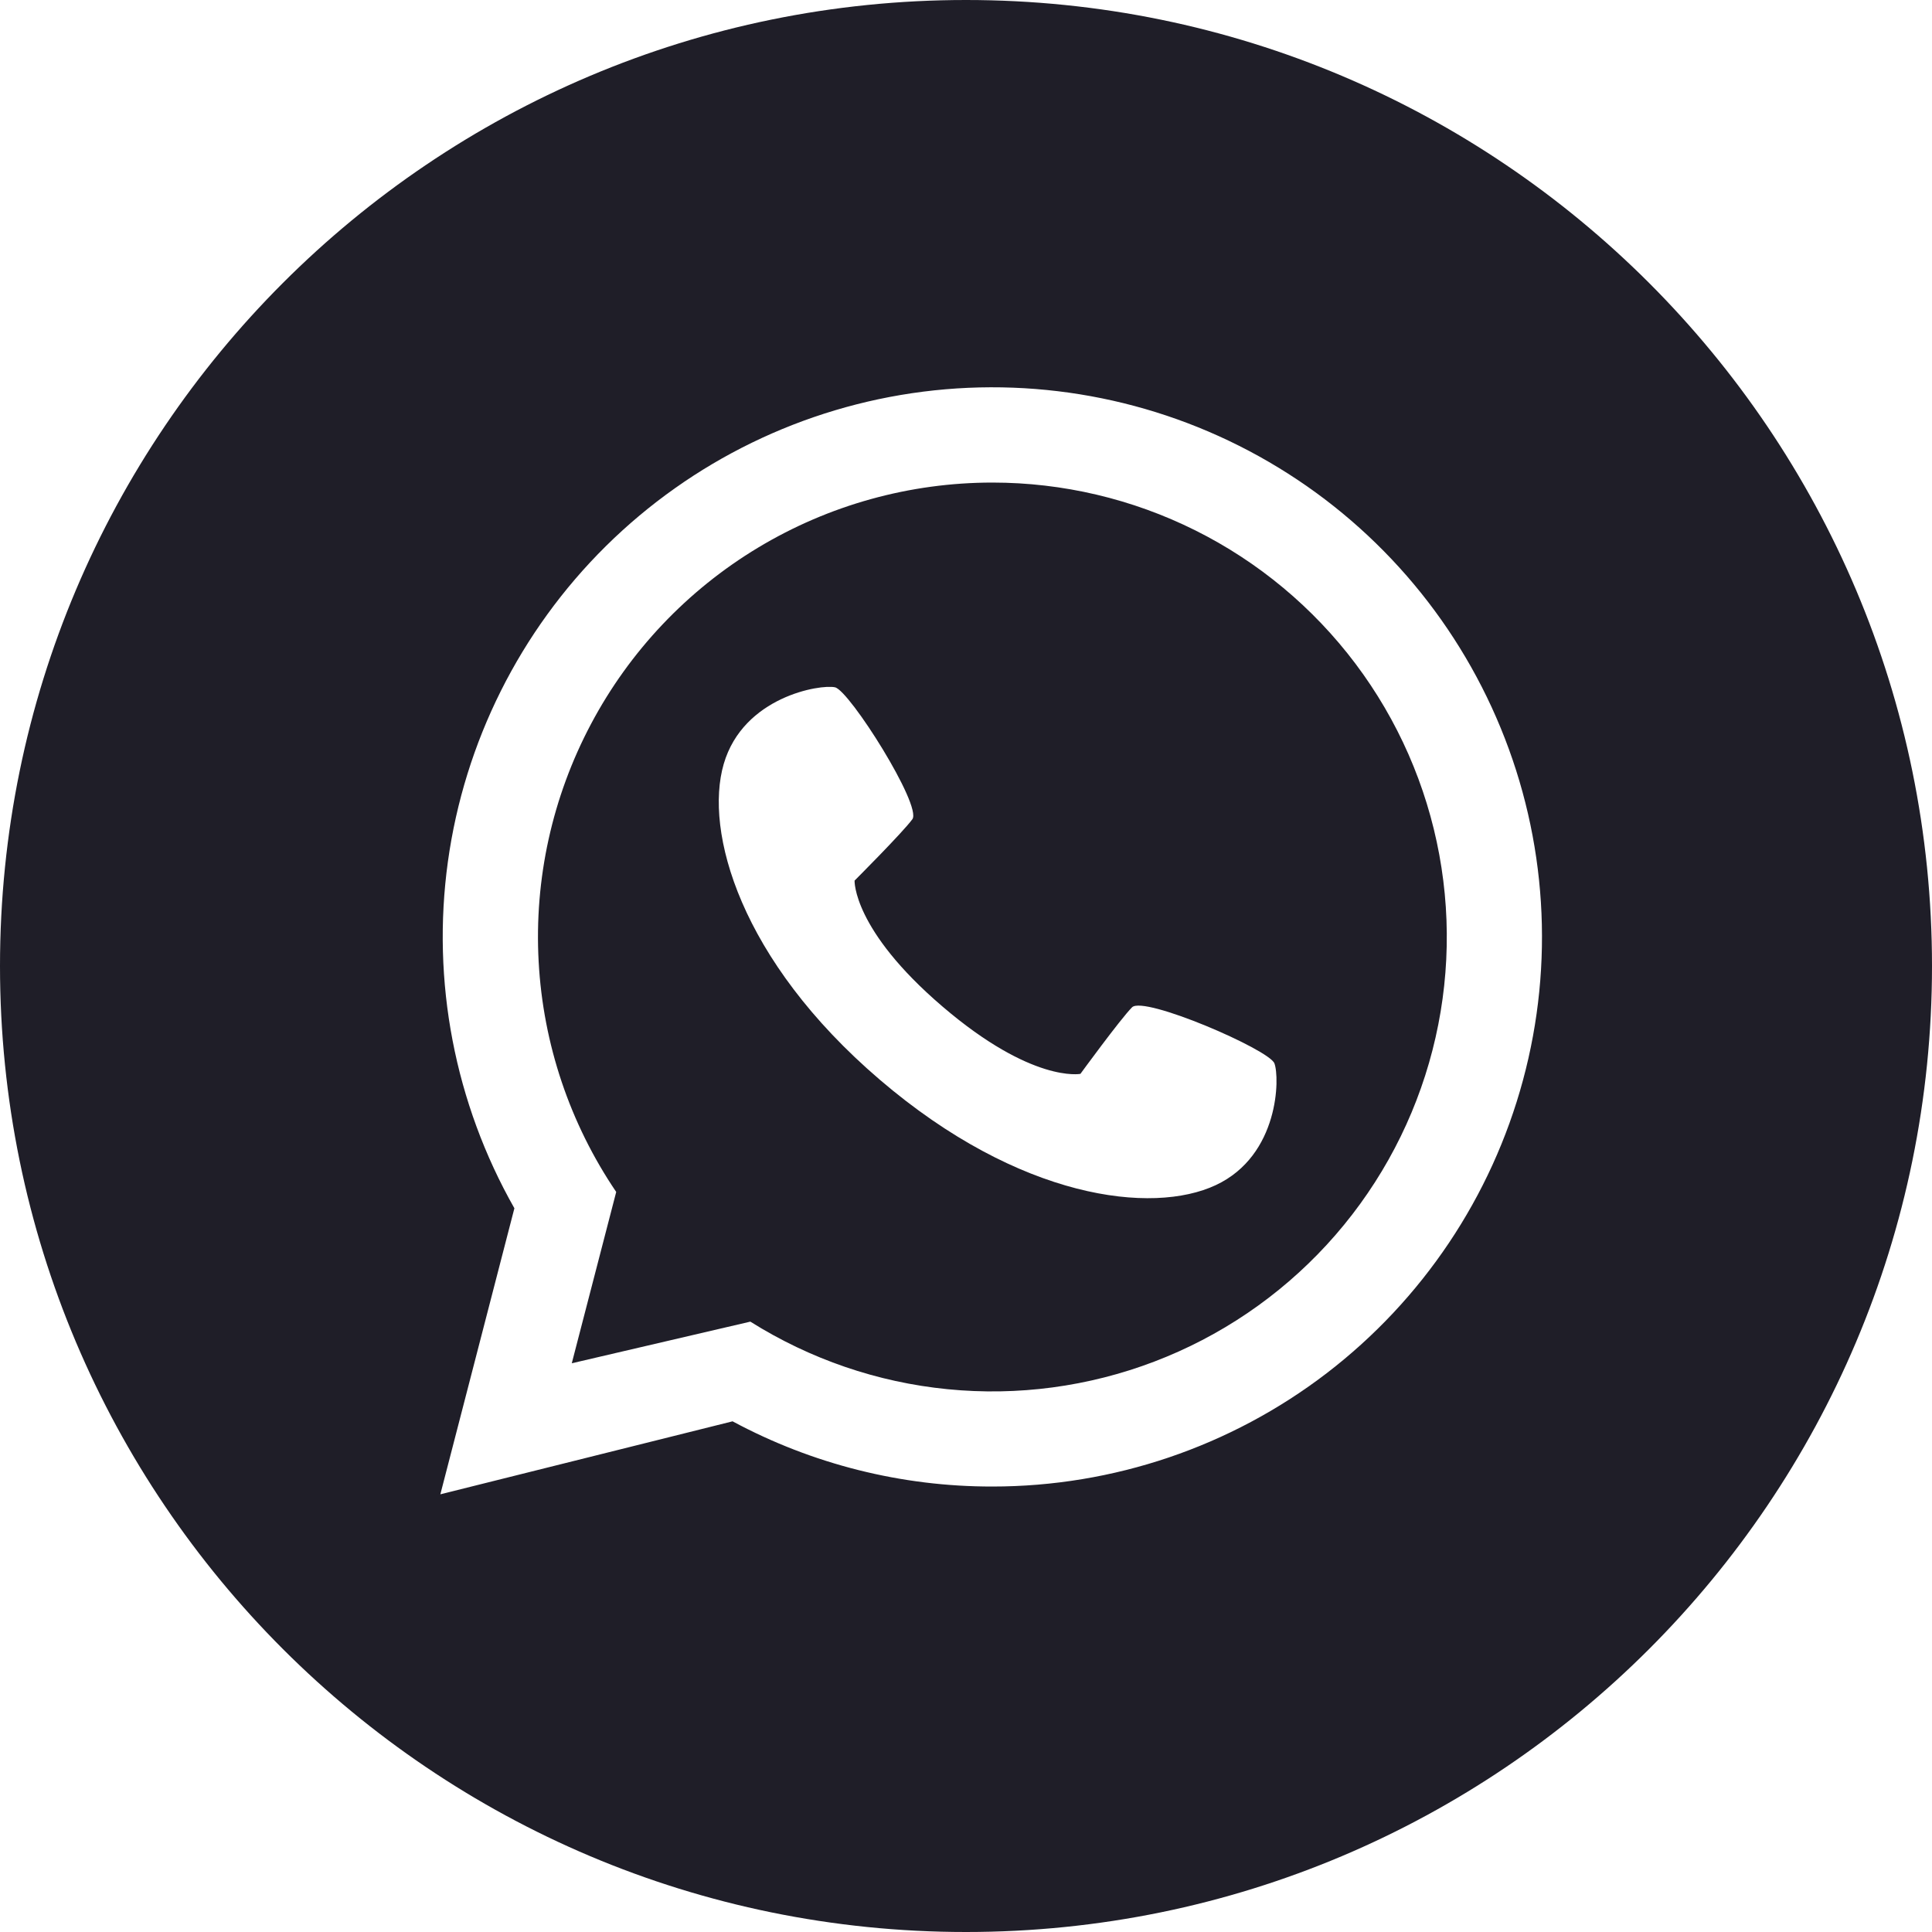
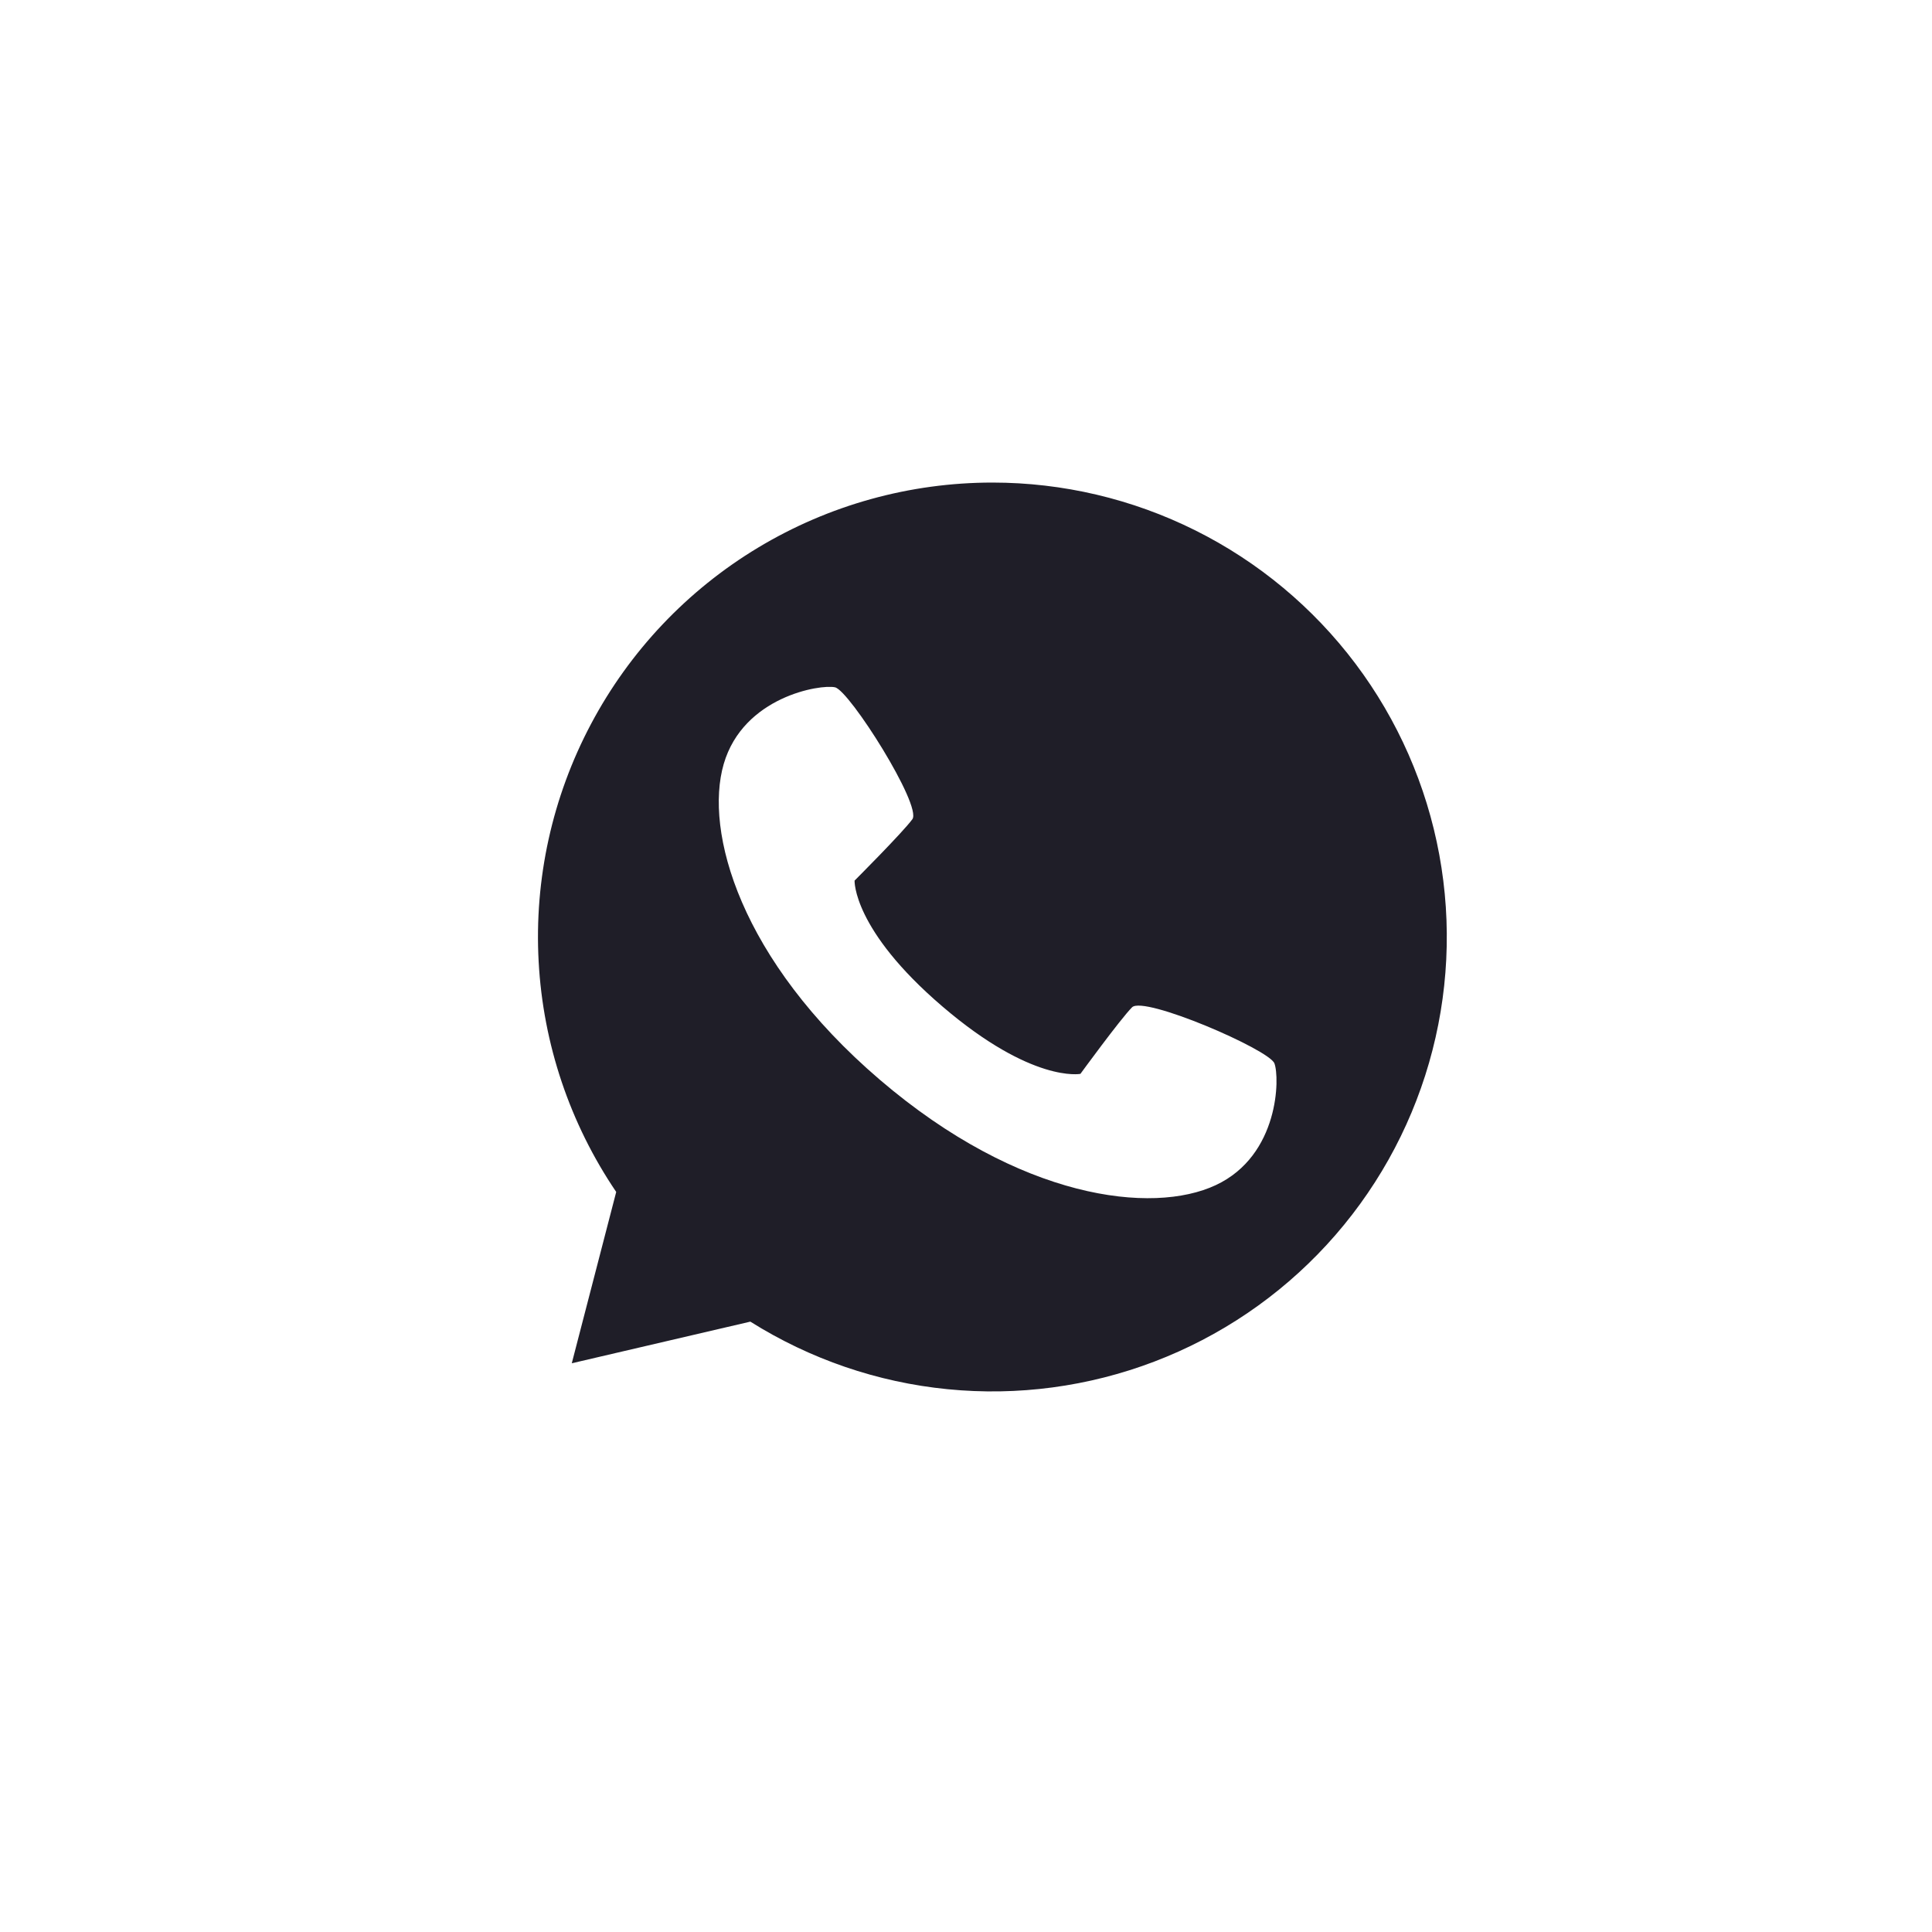
<svg xmlns="http://www.w3.org/2000/svg" width="40" height="40" viewBox="0 0 40 40" fill="none">
  <g clip-path="url(#clip0_1_103)">
    <path d="M20.547 9.991C18.838 9.991 17.161 10.456 15.697 11.337C14.232 12.218 13.035 13.482 12.235 14.992C11.434 16.502 11.059 18.201 11.152 19.907C11.244 21.614 11.799 23.263 12.758 24.678L11.838 28.225L15.535 27.363C16.77 28.139 18.167 28.619 19.619 28.762C21.07 28.906 22.535 28.71 23.897 28.191C25.26 27.672 26.483 26.843 27.47 25.77C28.458 24.696 29.182 23.408 29.586 22.007C29.99 20.606 30.063 19.13 29.799 17.696C29.535 16.262 28.942 14.909 28.065 13.743C27.188 12.578 26.053 11.632 24.748 10.981C23.443 10.33 22.005 9.991 20.547 9.991ZM25.173 24.536C23.857 25.154 21.11 24.832 18.215 22.354C15.321 19.877 14.578 17.212 14.984 15.817C15.391 14.421 16.987 14.163 17.288 14.23C17.589 14.297 19.095 16.684 18.889 16.962C18.684 17.241 17.693 18.232 17.693 18.232C17.693 18.232 17.651 19.246 19.512 20.838C21.373 22.431 22.369 22.233 22.369 22.233C22.369 22.233 23.195 21.1 23.438 20.855C23.681 20.61 26.272 21.728 26.385 22.015C26.497 22.303 26.489 23.919 25.173 24.536H25.173Z" fill="#1F1E28" />
-     <path d="M20 0C8.954 0 0 8.954 0 20C0 31.046 8.954 40 20 40C31.046 40 40 31.046 40 20C40 8.954 31.046 0 20 0ZM20.547 30.777C18.669 30.78 16.821 30.316 15.167 29.427L9.117 30.938L10.65 25.016C9.415 22.84 8.931 20.319 9.273 17.841C9.616 15.363 10.765 13.067 12.543 11.308C14.322 9.549 16.63 8.425 19.111 8.109C21.593 7.794 24.109 8.305 26.271 9.564C28.433 10.822 30.119 12.758 31.07 15.072C32.022 17.385 32.184 19.948 31.532 22.363C30.881 24.777 29.451 26.91 27.466 28.432C25.48 29.953 23.048 30.777 20.547 30.777Z" fill="#1F1E28" />
  </g>
  <defs>
    <clipPath id="clip0_1_103">
      <rect width="40" height="40" fill="white" />
    </clipPath>
  </defs>
</svg>